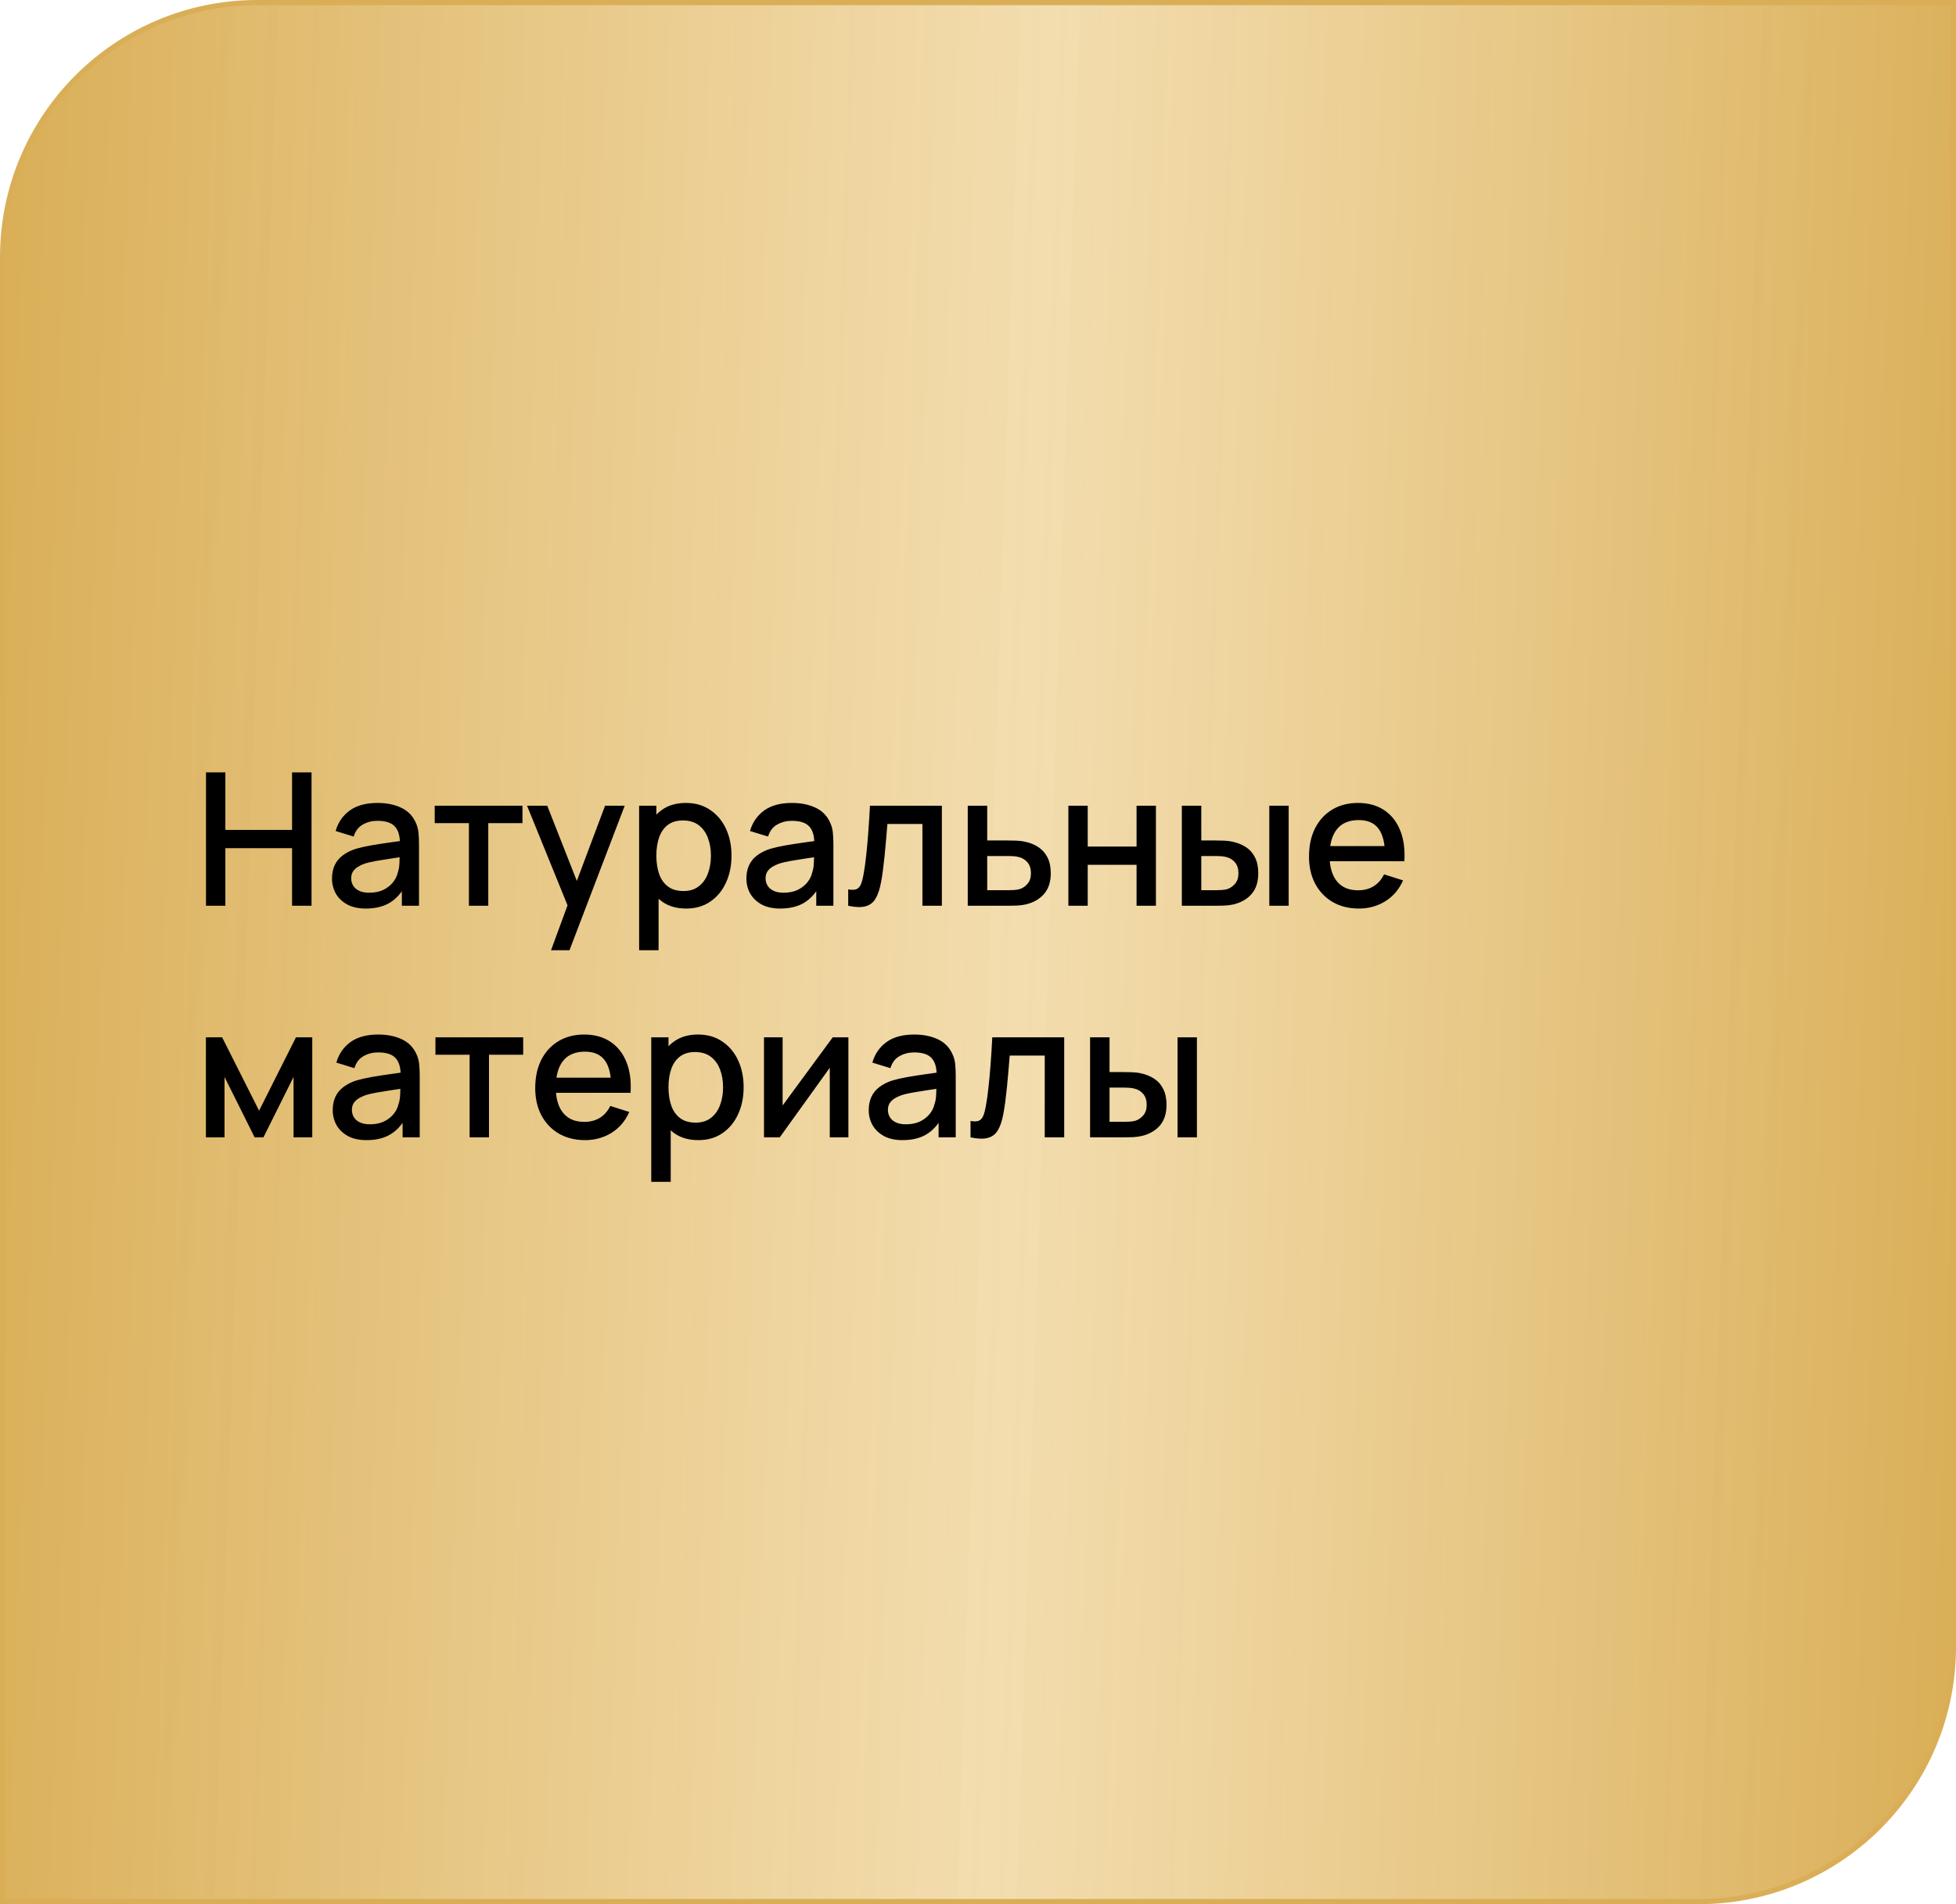
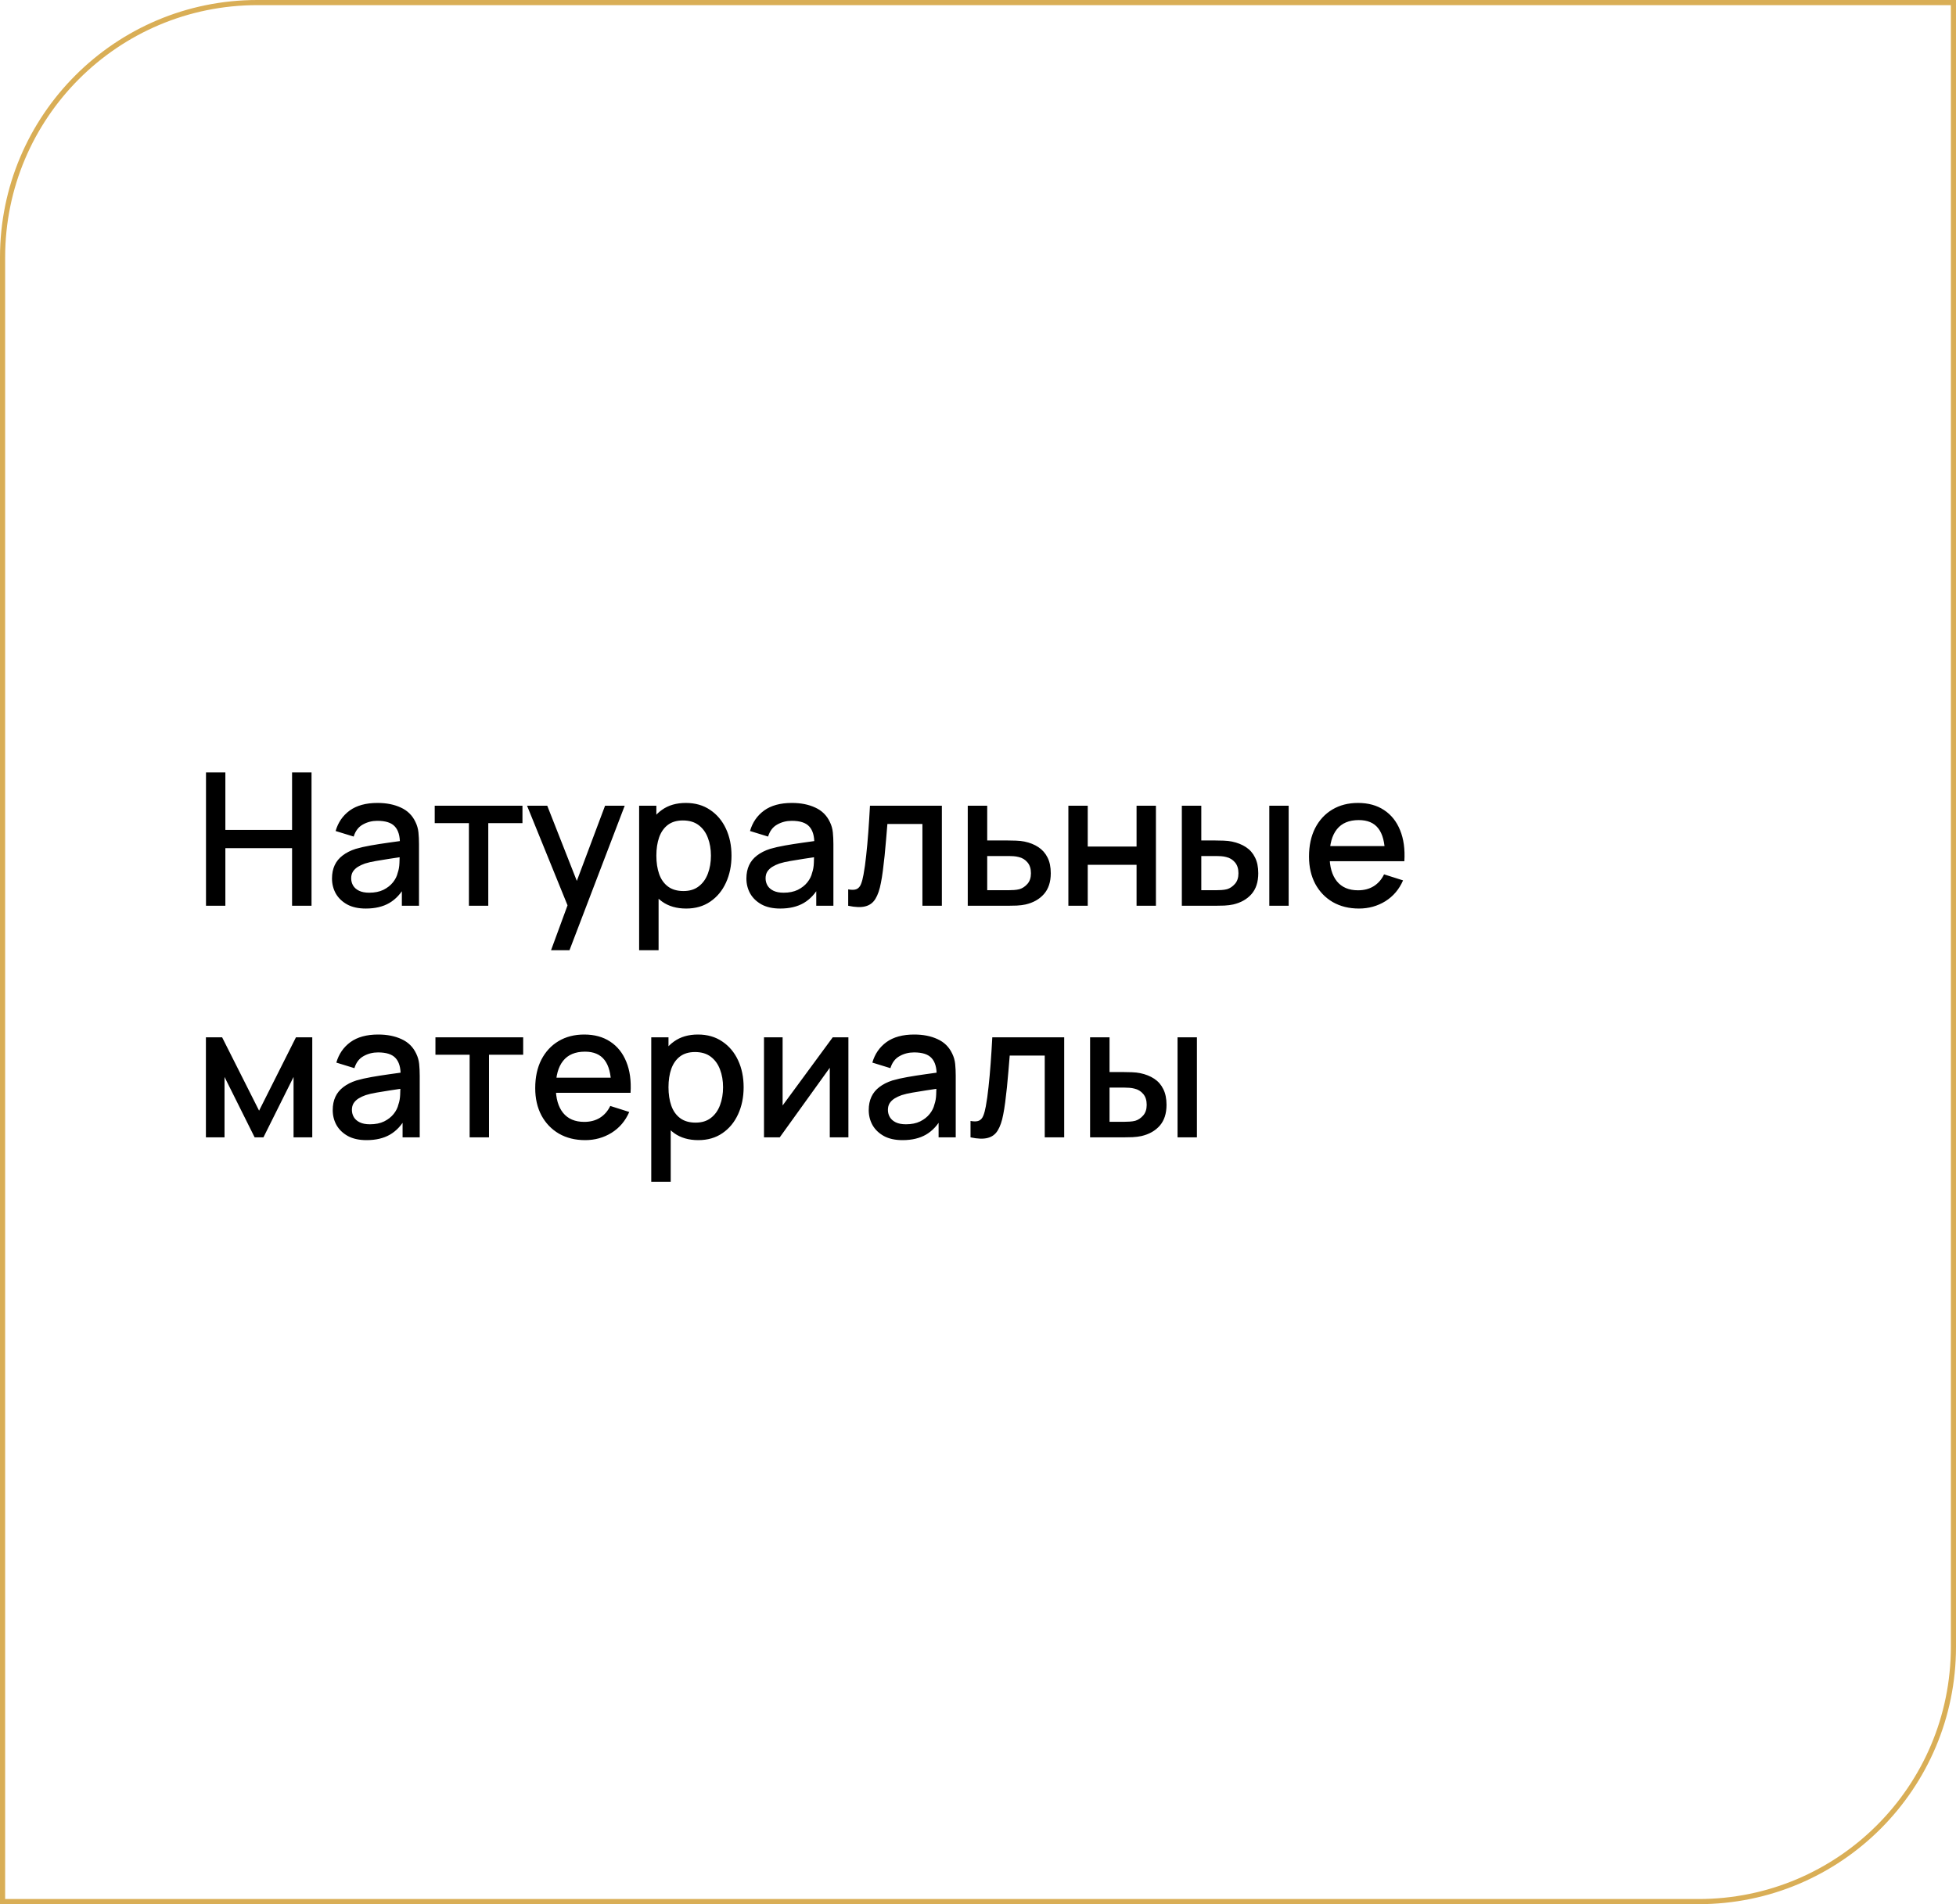
<svg xmlns="http://www.w3.org/2000/svg" width="380" height="370" viewBox="0 0 380 370" fill="none">
-   <path d="M50 0.5H379.5V320C379.5 347.338 357.338 369.5 330 369.5H0.5V50C0.5 22.662 22.662 0.5 50 0.5Z" fill="url(#paint0_linear_111_964)" />
  <path d="M40.02 176V150.08H43.782V161.258H56.742V150.08H60.522V176H56.742V164.804H43.782V176H40.02ZM71.069 176.54C69.629 176.54 68.423 176.276 67.451 175.748C66.479 175.208 65.741 174.5 65.237 173.624C64.745 172.736 64.499 171.764 64.499 170.708C64.499 169.724 64.673 168.86 65.021 168.116C65.369 167.372 65.885 166.742 66.569 166.226C67.253 165.698 68.093 165.272 69.089 164.948C69.953 164.696 70.931 164.474 72.023 164.282C73.115 164.09 74.261 163.91 75.461 163.742C76.673 163.574 77.873 163.406 79.061 163.238L77.693 163.994C77.717 162.47 77.393 161.342 76.721 160.61C76.061 159.866 74.921 159.494 73.301 159.494C72.281 159.494 71.345 159.734 70.493 160.214C69.641 160.682 69.047 161.462 68.711 162.554L65.201 161.474C65.681 159.806 66.593 158.48 67.937 157.496C69.293 156.512 71.093 156.02 73.337 156.02C75.077 156.02 76.589 156.32 77.873 156.92C79.169 157.508 80.117 158.444 80.717 159.728C81.029 160.364 81.221 161.036 81.293 161.744C81.365 162.452 81.401 163.214 81.401 164.03V176H78.071V171.554L78.719 172.13C77.915 173.618 76.889 174.728 75.641 175.46C74.405 176.18 72.881 176.54 71.069 176.54ZM71.735 173.462C72.803 173.462 73.721 173.276 74.489 172.904C75.257 172.52 75.875 172.034 76.343 171.446C76.811 170.858 77.117 170.246 77.261 169.61C77.465 169.034 77.579 168.386 77.603 167.666C77.639 166.946 77.657 166.37 77.657 165.938L78.881 166.388C77.693 166.568 76.613 166.73 75.641 166.874C74.669 167.018 73.787 167.162 72.995 167.306C72.215 167.438 71.519 167.6 70.907 167.792C70.391 167.972 69.929 168.188 69.521 168.44C69.125 168.692 68.807 168.998 68.567 169.358C68.339 169.718 68.225 170.156 68.225 170.672C68.225 171.176 68.351 171.644 68.603 172.076C68.855 172.496 69.239 172.832 69.755 173.084C70.271 173.336 70.931 173.462 71.735 173.462ZM91.097 176V159.944H84.455V156.56H101.501V159.944H94.859V176H91.097ZM107.054 184.64L110.816 174.398L110.87 177.422L102.392 156.56H106.316L112.652 172.67H111.5L117.548 156.56H121.364L110.636 184.64H107.054ZM133.31 176.54C131.45 176.54 129.89 176.09 128.63 175.19C127.37 174.278 126.416 173.048 125.768 171.5C125.12 169.952 124.796 168.206 124.796 166.262C124.796 164.318 125.114 162.572 125.75 161.024C126.398 159.476 127.346 158.258 128.594 157.37C129.854 156.47 131.402 156.02 133.238 156.02C135.062 156.02 136.634 156.47 137.954 157.37C139.286 158.258 140.312 159.476 141.032 161.024C141.752 162.56 142.112 164.306 142.112 166.262C142.112 168.206 141.752 169.958 141.032 171.518C140.324 173.066 139.31 174.29 137.99 175.19C136.682 176.09 135.122 176.54 133.31 176.54ZM124.166 184.64V156.56H127.514V170.546H127.946V184.64H124.166ZM132.788 173.138C133.988 173.138 134.978 172.832 135.758 172.22C136.55 171.608 137.138 170.786 137.522 169.754C137.918 168.71 138.116 167.546 138.116 166.262C138.116 164.99 137.918 163.838 137.522 162.806C137.138 161.774 136.544 160.952 135.74 160.34C134.936 159.728 133.91 159.422 132.662 159.422C131.486 159.422 130.514 159.71 129.746 160.286C128.99 160.862 128.426 161.666 128.054 162.698C127.694 163.73 127.514 164.918 127.514 166.262C127.514 167.606 127.694 168.794 128.054 169.826C128.414 170.858 128.984 171.668 129.764 172.256C130.544 172.844 131.552 173.138 132.788 173.138ZM151.576 176.54C150.136 176.54 148.93 176.276 147.958 175.748C146.986 175.208 146.248 174.5 145.744 173.624C145.252 172.736 145.006 171.764 145.006 170.708C145.006 169.724 145.18 168.86 145.528 168.116C145.876 167.372 146.392 166.742 147.076 166.226C147.76 165.698 148.6 165.272 149.596 164.948C150.46 164.696 151.438 164.474 152.53 164.282C153.622 164.09 154.768 163.91 155.968 163.742C157.18 163.574 158.38 163.406 159.568 163.238L158.2 163.994C158.224 162.47 157.9 161.342 157.228 160.61C156.568 159.866 155.428 159.494 153.808 159.494C152.788 159.494 151.852 159.734 151 160.214C150.148 160.682 149.554 161.462 149.218 162.554L145.708 161.474C146.188 159.806 147.1 158.48 148.444 157.496C149.8 156.512 151.6 156.02 153.844 156.02C155.584 156.02 157.096 156.32 158.38 156.92C159.676 157.508 160.624 158.444 161.224 159.728C161.536 160.364 161.728 161.036 161.8 161.744C161.872 162.452 161.908 163.214 161.908 164.03V176H158.578V171.554L159.226 172.13C158.422 173.618 157.396 174.728 156.148 175.46C154.912 176.18 153.388 176.54 151.576 176.54ZM152.242 173.462C153.31 173.462 154.228 173.276 154.996 172.904C155.764 172.52 156.382 172.034 156.85 171.446C157.318 170.858 157.624 170.246 157.768 169.61C157.972 169.034 158.086 168.386 158.11 167.666C158.146 166.946 158.164 166.37 158.164 165.938L159.388 166.388C158.2 166.568 157.12 166.73 156.148 166.874C155.176 167.018 154.294 167.162 153.502 167.306C152.722 167.438 152.026 167.6 151.414 167.792C150.898 167.972 150.436 168.188 150.028 168.44C149.632 168.692 149.314 168.998 149.074 169.358C148.846 169.718 148.732 170.156 148.732 170.672C148.732 171.176 148.858 171.644 149.11 172.076C149.362 172.496 149.746 172.832 150.262 173.084C150.778 173.336 151.438 173.462 152.242 173.462ZM164.783 176V172.814C165.503 172.946 166.049 172.928 166.421 172.76C166.805 172.58 167.087 172.256 167.267 171.788C167.459 171.32 167.621 170.714 167.753 169.97C167.957 168.878 168.131 167.636 168.275 166.244C168.431 164.84 168.569 163.322 168.688 161.69C168.809 160.058 168.917 158.348 169.013 156.56H182.98V176H179.201V160.106H172.397C172.325 161.054 172.241 162.062 172.145 163.13C172.061 164.186 171.965 165.236 171.857 166.28C171.749 167.324 171.635 168.302 171.515 169.214C171.395 170.126 171.269 170.906 171.137 171.554C170.897 172.85 170.543 173.882 170.075 174.65C169.619 175.406 168.971 175.892 168.131 176.108C167.291 176.336 166.175 176.3 164.783 176ZM188.01 176V156.56H191.79V163.31H195.624C196.176 163.31 196.764 163.322 197.388 163.346C198.024 163.37 198.57 163.43 199.026 163.526C200.07 163.742 200.97 164.102 201.726 164.606C202.494 165.11 203.088 165.782 203.508 166.622C203.928 167.45 204.138 168.47 204.138 169.682C204.138 171.374 203.694 172.724 202.806 173.732C201.93 174.728 200.742 175.4 199.242 175.748C198.762 175.856 198.192 175.928 197.532 175.964C196.884 175.988 196.29 176 195.75 176H188.01ZM191.79 172.976H195.966C196.266 172.976 196.608 172.964 196.992 172.94C197.376 172.916 197.73 172.862 198.054 172.778C198.63 172.61 199.146 172.268 199.602 171.752C200.058 171.236 200.286 170.546 200.286 169.682C200.286 168.794 200.058 168.086 199.602 167.558C199.158 167.03 198.594 166.688 197.91 166.532C197.586 166.448 197.256 166.394 196.92 166.37C196.584 166.346 196.266 166.334 195.966 166.334H191.79V172.976ZM207.557 176V156.56H211.319V164.498H220.805V156.56H224.567V176H220.805V168.044H211.319V176H207.557ZM229.6 176V156.56H233.38V163.31H235.936C236.488 163.31 237.082 163.322 237.718 163.346C238.354 163.37 238.894 163.43 239.338 163.526C240.382 163.742 241.288 164.102 242.056 164.606C242.824 165.11 243.412 165.782 243.82 166.622C244.24 167.45 244.45 168.47 244.45 169.682C244.45 171.374 244.012 172.724 243.136 173.732C242.26 174.728 241.072 175.4 239.572 175.748C239.092 175.856 238.522 175.928 237.862 175.964C237.214 175.988 236.614 176 236.062 176H229.6ZM233.38 172.976H236.278C236.59 172.976 236.938 172.964 237.322 172.94C237.706 172.916 238.06 172.862 238.384 172.778C238.948 172.61 239.458 172.268 239.914 171.752C240.37 171.236 240.598 170.546 240.598 169.682C240.598 168.794 240.37 168.086 239.914 167.558C239.47 167.03 238.906 166.688 238.222 166.532C237.91 166.448 237.58 166.394 237.232 166.37C236.896 166.346 236.578 166.334 236.278 166.334H233.38V172.976ZM246.592 176V156.56H250.354V176H246.592ZM264.009 176.54C262.077 176.54 260.379 176.12 258.915 175.28C257.463 174.428 256.329 173.246 255.513 171.734C254.709 170.21 254.307 168.446 254.307 166.442C254.307 164.318 254.703 162.476 255.495 160.916C256.299 159.356 257.415 158.15 258.843 157.298C260.271 156.446 261.933 156.02 263.829 156.02C265.809 156.02 267.495 156.482 268.887 157.406C270.279 158.318 271.317 159.62 272.001 161.312C272.697 163.004 272.973 165.014 272.829 167.342H269.067V165.974C269.043 163.718 268.611 162.05 267.771 160.97C266.943 159.89 265.677 159.35 263.973 159.35C262.089 159.35 260.673 159.944 259.725 161.132C258.777 162.32 258.303 164.036 258.303 166.28C258.303 168.416 258.777 170.072 259.725 171.248C260.673 172.412 262.041 172.994 263.829 172.994C265.005 172.994 266.019 172.73 266.871 172.202C267.735 171.662 268.407 170.894 268.887 169.898L272.577 171.068C271.821 172.808 270.675 174.158 269.139 175.118C267.603 176.066 265.893 176.54 264.009 176.54ZM257.079 167.342V164.408H270.957V167.342H257.079ZM40.002 221V201.56H43.152L50.334 215.816L57.498 201.56H60.666V221H57.03V209.264L51.18 221H49.47L43.62 209.264V221H40.002ZM71.209 221.54C69.769 221.54 68.563 221.276 67.591 220.748C66.619 220.208 65.881 219.5 65.377 218.624C64.885 217.736 64.639 216.764 64.639 215.708C64.639 214.724 64.813 213.86 65.161 213.116C65.509 212.372 66.025 211.742 66.709 211.226C67.393 210.698 68.233 210.272 69.229 209.948C70.093 209.696 71.071 209.474 72.163 209.282C73.255 209.09 74.401 208.91 75.601 208.742C76.813 208.574 78.013 208.406 79.201 208.238L77.833 208.994C77.857 207.47 77.533 206.342 76.861 205.61C76.201 204.866 75.061 204.494 73.441 204.494C72.421 204.494 71.485 204.734 70.633 205.214C69.781 205.682 69.187 206.462 68.851 207.554L65.341 206.474C65.821 204.806 66.733 203.48 68.077 202.496C69.433 201.512 71.233 201.02 73.477 201.02C75.217 201.02 76.729 201.32 78.013 201.92C79.309 202.508 80.257 203.444 80.857 204.728C81.169 205.364 81.361 206.036 81.433 206.744C81.505 207.452 81.541 208.214 81.541 209.03V221H78.211V216.554L78.859 217.13C78.055 218.618 77.029 219.728 75.781 220.46C74.545 221.18 73.021 221.54 71.209 221.54ZM71.875 218.462C72.943 218.462 73.861 218.276 74.629 217.904C75.397 217.52 76.015 217.034 76.483 216.446C76.951 215.858 77.257 215.246 77.401 214.61C77.605 214.034 77.719 213.386 77.743 212.666C77.779 211.946 77.797 211.37 77.797 210.938L79.021 211.388C77.833 211.568 76.753 211.73 75.781 211.874C74.809 212.018 73.927 212.162 73.135 212.306C72.355 212.438 71.659 212.6 71.047 212.792C70.531 212.972 70.069 213.188 69.661 213.44C69.265 213.692 68.947 213.998 68.707 214.358C68.479 214.718 68.365 215.156 68.365 215.672C68.365 216.176 68.491 216.644 68.743 217.076C68.995 217.496 69.379 217.832 69.895 218.084C70.411 218.336 71.071 218.462 71.875 218.462ZM91.237 221V204.944H84.595V201.56H101.641V204.944H94.999V221H91.237ZM113.681 221.54C111.749 221.54 110.051 221.12 108.587 220.28C107.135 219.428 106.001 218.246 105.185 216.734C104.381 215.21 103.979 213.446 103.979 211.442C103.979 209.318 104.375 207.476 105.167 205.916C105.971 204.356 107.087 203.15 108.515 202.298C109.943 201.446 111.605 201.02 113.501 201.02C115.481 201.02 117.167 201.482 118.559 202.406C119.951 203.318 120.989 204.62 121.673 206.312C122.369 208.004 122.645 210.014 122.501 212.342H118.739V210.974C118.715 208.718 118.283 207.05 117.443 205.97C116.615 204.89 115.349 204.35 113.645 204.35C111.761 204.35 110.345 204.944 109.397 206.132C108.449 207.32 107.975 209.036 107.975 211.28C107.975 213.416 108.449 215.072 109.397 216.248C110.345 217.412 111.713 217.994 113.501 217.994C114.677 217.994 115.691 217.73 116.543 217.202C117.407 216.662 118.079 215.894 118.559 214.898L122.249 216.068C121.493 217.808 120.347 219.158 118.811 220.118C117.275 221.066 115.565 221.54 113.681 221.54ZM106.751 212.342V209.408H120.629V212.342H106.751ZM135.666 221.54C133.806 221.54 132.246 221.09 130.986 220.19C129.726 219.278 128.772 218.048 128.124 216.5C127.476 214.952 127.152 213.206 127.152 211.262C127.152 209.318 127.47 207.572 128.106 206.024C128.754 204.476 129.702 203.258 130.95 202.37C132.21 201.47 133.758 201.02 135.594 201.02C137.418 201.02 138.99 201.47 140.31 202.37C141.642 203.258 142.668 204.476 143.388 206.024C144.108 207.56 144.468 209.306 144.468 211.262C144.468 213.206 144.108 214.958 143.388 216.518C142.68 218.066 141.666 219.29 140.346 220.19C139.038 221.09 137.478 221.54 135.666 221.54ZM126.522 229.64V201.56H129.87V215.546H130.302V229.64H126.522ZM135.144 218.138C136.344 218.138 137.334 217.832 138.114 217.22C138.906 216.608 139.494 215.786 139.878 214.754C140.274 213.71 140.472 212.546 140.472 211.262C140.472 209.99 140.274 208.838 139.878 207.806C139.494 206.774 138.9 205.952 138.096 205.34C137.292 204.728 136.266 204.422 135.018 204.422C133.842 204.422 132.87 204.71 132.102 205.286C131.346 205.862 130.782 206.666 130.41 207.698C130.05 208.73 129.87 209.918 129.87 211.262C129.87 212.606 130.05 213.794 130.41 214.826C130.77 215.858 131.34 216.668 132.12 217.256C132.9 217.844 133.908 218.138 135.144 218.138ZM164.822 201.56V221H161.204V207.482L151.484 221H148.424V201.56H152.042V214.808L161.78 201.56H164.822ZM175.342 221.54C173.902 221.54 172.696 221.276 171.724 220.748C170.752 220.208 170.014 219.5 169.51 218.624C169.018 217.736 168.772 216.764 168.772 215.708C168.772 214.724 168.946 213.86 169.294 213.116C169.642 212.372 170.158 211.742 170.842 211.226C171.526 210.698 172.366 210.272 173.362 209.948C174.226 209.696 175.204 209.474 176.296 209.282C177.388 209.09 178.534 208.91 179.734 208.742C180.946 208.574 182.146 208.406 183.334 208.238L181.966 208.994C181.99 207.47 181.666 206.342 180.994 205.61C180.334 204.866 179.194 204.494 177.574 204.494C176.554 204.494 175.618 204.734 174.766 205.214C173.914 205.682 173.32 206.462 172.984 207.554L169.474 206.474C169.954 204.806 170.866 203.48 172.21 202.496C173.566 201.512 175.366 201.02 177.61 201.02C179.35 201.02 180.862 201.32 182.146 201.92C183.442 202.508 184.39 203.444 184.99 204.728C185.302 205.364 185.494 206.036 185.566 206.744C185.638 207.452 185.674 208.214 185.674 209.03V221H182.344V216.554L182.992 217.13C182.188 218.618 181.162 219.728 179.914 220.46C178.678 221.18 177.154 221.54 175.342 221.54ZM176.008 218.462C177.076 218.462 177.994 218.276 178.762 217.904C179.53 217.52 180.148 217.034 180.616 216.446C181.084 215.858 181.39 215.246 181.534 214.61C181.738 214.034 181.852 213.386 181.876 212.666C181.912 211.946 181.93 211.37 181.93 210.938L183.154 211.388C181.966 211.568 180.886 211.73 179.914 211.874C178.942 212.018 178.06 212.162 177.268 212.306C176.488 212.438 175.792 212.6 175.18 212.792C174.664 212.972 174.202 213.188 173.794 213.44C173.398 213.692 173.08 213.998 172.84 214.358C172.612 214.718 172.498 215.156 172.498 215.672C172.498 216.176 172.624 216.644 172.876 217.076C173.128 217.496 173.512 217.832 174.028 218.084C174.544 218.336 175.204 218.462 176.008 218.462ZM188.548 221V217.814C189.268 217.946 189.814 217.928 190.186 217.76C190.57 217.58 190.852 217.256 191.032 216.788C191.224 216.32 191.386 215.714 191.518 214.97C191.722 213.878 191.896 212.636 192.04 211.244C192.196 209.84 192.334 208.322 192.454 206.69C192.574 205.058 192.682 203.348 192.778 201.56H206.746V221H202.966V205.106H196.162C196.09 206.054 196.006 207.062 195.91 208.13C195.826 209.186 195.73 210.236 195.622 211.28C195.514 212.324 195.4 213.302 195.28 214.214C195.16 215.126 195.034 215.906 194.902 216.554C194.662 217.85 194.308 218.882 193.84 219.65C193.384 220.406 192.736 220.892 191.896 221.108C191.056 221.336 189.94 221.3 188.548 221ZM211.775 221V201.56H215.555V208.31H218.111C218.663 208.31 219.257 208.322 219.893 208.346C220.529 208.37 221.069 208.43 221.513 208.526C222.557 208.742 223.463 209.102 224.231 209.606C224.999 210.11 225.587 210.782 225.995 211.622C226.415 212.45 226.625 213.47 226.625 214.682C226.625 216.374 226.187 217.724 225.311 218.732C224.435 219.728 223.247 220.4 221.747 220.748C221.267 220.856 220.697 220.928 220.037 220.964C219.389 220.988 218.789 221 218.237 221H211.775ZM215.555 217.976H218.453C218.765 217.976 219.113 217.964 219.497 217.94C219.881 217.916 220.235 217.862 220.559 217.778C221.123 217.61 221.633 217.268 222.089 216.752C222.545 216.236 222.773 215.546 222.773 214.682C222.773 213.794 222.545 213.086 222.089 212.558C221.645 212.03 221.081 211.688 220.397 211.532C220.085 211.448 219.755 211.394 219.407 211.37C219.071 211.346 218.753 211.334 218.453 211.334H215.555V217.976ZM228.767 221V201.56H232.529V221H228.767Z" fill="black" />
  <path d="M50 0.5H379.5V320C379.5 347.338 357.338 369.5 330 369.5H0.5V50C0.5 22.662 22.662 0.5 50 0.5Z" stroke="#D9AE56" />
  <defs>
    <linearGradient id="paint0_linear_111_964" x1="9.03558e-06" y1="-2.643" x2="391.931" y2="10.458" gradientUnits="userSpaceOnUse">
      <stop stop-color="#D9AE56" />
      <stop offset="0.521" stop-color="#F0D49A" stop-opacity="0.8" />
      <stop offset="1" stop-color="#D9AE56" />
    </linearGradient>
  </defs>
</svg>